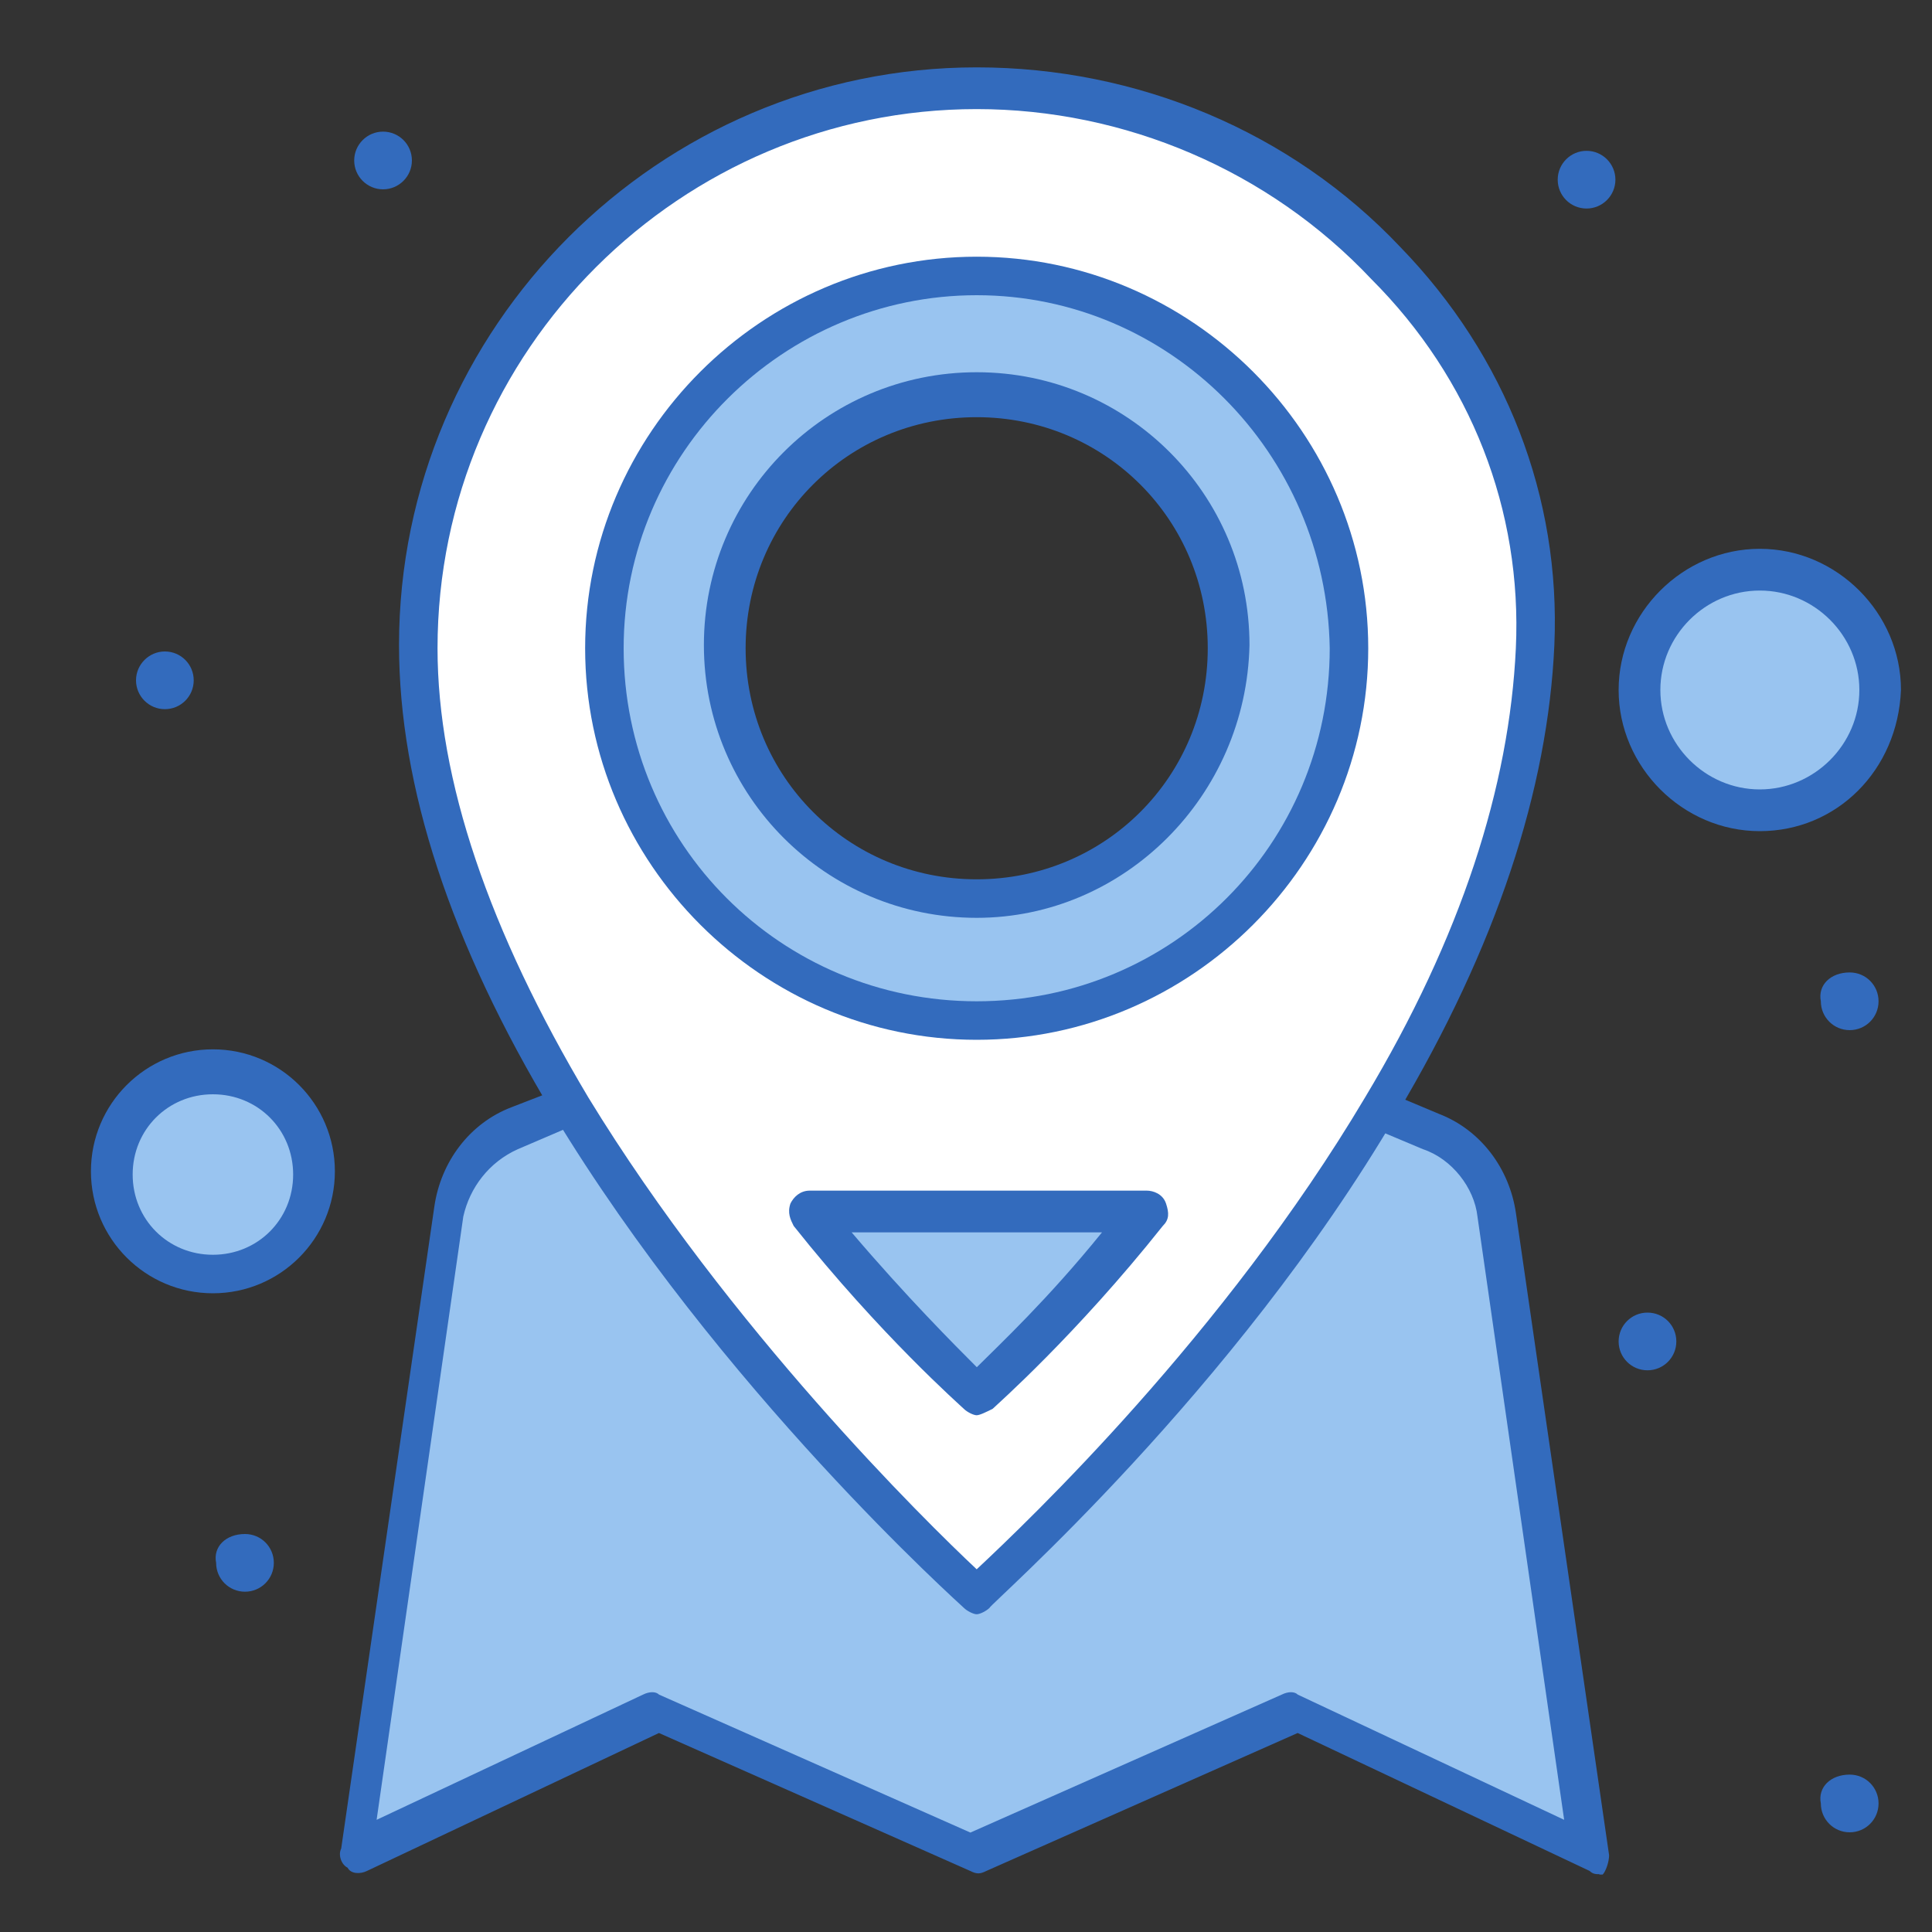
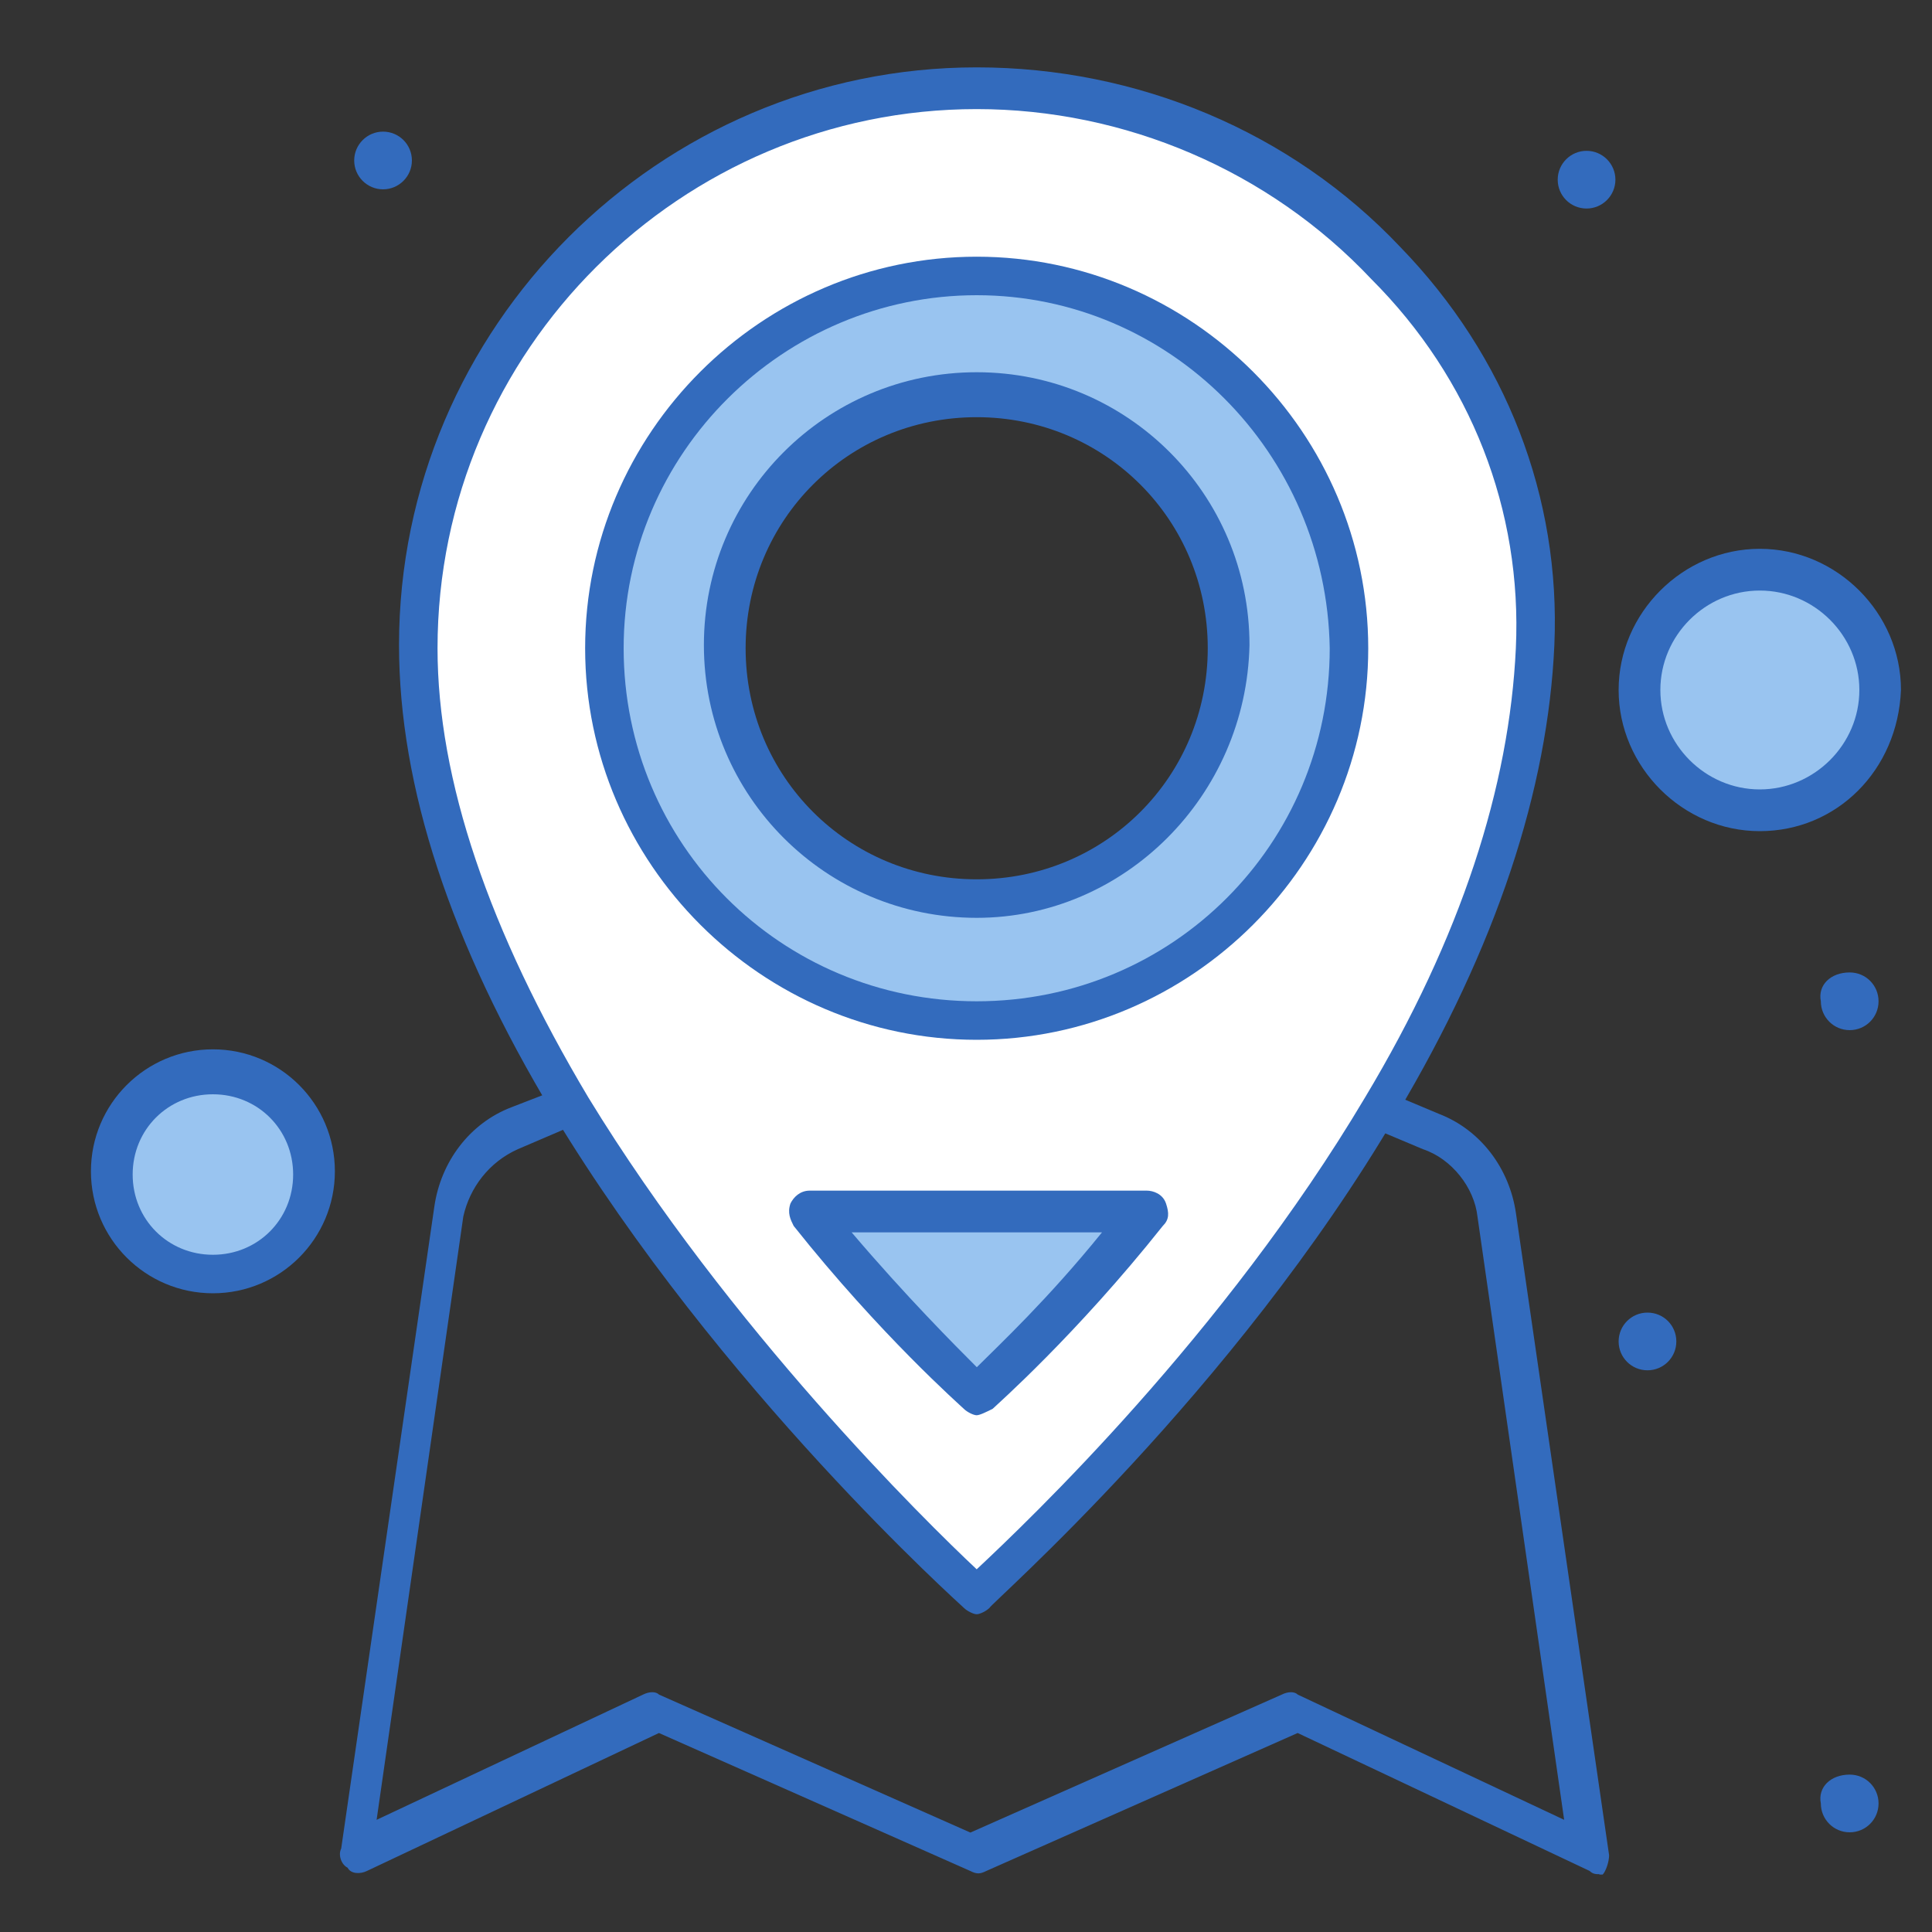
<svg xmlns="http://www.w3.org/2000/svg" id="Layer_1" version="1.1" viewBox="0 0 150 150">
  <rect x="0" y="0" width="150" height="150" fill="#333333" stroke="none" />
  <defs>
    <style> .st0 { fill: #99c4f0; } .st1 { fill: #fff; } .st2 { fill: #336bbd; } </style>
  </defs>
  <g id="_x36_14_x2C__Location_x2C__Map_x2C__Pin_x2C_">
    <g>
-       <path class="st0" d="M116.95,94.18l7.23,49.83-23.42-10.96-24.92,10.96-24.92-10.96-23.42,10.96,7.23-49.83c.5-2.99,2.24-5.48,4.98-6.48l4.49-1.74,31.39,6.73,31.39-6.73,4.73,1.99c2.74,1,4.73,3.24,5.23,6.23Z" />
      <path class="st1" d="M75.83,6.98c23.92,0,44.1,19.44,43.35,43.35-1.49,36.88-43.35,73.5-43.35,73.5-.25-.25-43.35-38.37-43.35-73.5,0-23.92,19.44-43.35,43.35-43.35ZM104.74,50.33c0-15.94-12.96-28.9-28.9-28.9s-28.9,12.96-28.9,28.9,12.96,28.9,28.9,28.9,28.9-12.96,28.9-28.9Z" />
      <path class="st0" d="M136.63,44.35c5.23,0,9.47,4.24,9.47,9.47s-4.24,9.47-9.47,9.47-9.47-4.24-9.47-9.47,4.24-9.47,9.47-9.47Z" />
      <path class="st0" d="M16.53,83.22c4.24,0,7.72,3.49,7.72,7.72s-3.49,7.72-7.72,7.72-7.73-3.49-7.73-7.72,3.49-7.72,7.73-7.72Z" />
      <path class="st0" d="M62.63,94.18h26.16c-6.73,8.47-12.96,13.95-12.96,13.95,0,0-6.48-5.48-13.21-13.95Z" />
      <path class="st0" d="M75.83,21.43c15.95,0,28.9,12.96,28.9,28.9s-12.96,28.9-28.9,28.9-28.9-12.96-28.9-28.9,12.96-28.9,28.9-28.9ZM95.27,50.33c0-10.71-8.72-19.43-19.44-19.43s-19.44,8.72-19.44,19.43,8.72,19.44,19.44,19.44,19.44-8.72,19.44-19.44Z" />
      <path class="st2" d="M143.61,75.5c1.25,0,2.24,1,2.24,2.24s-1,2.24-2.24,2.24-2.24-1-2.24-2.24c-.25-1.25.75-2.24,2.24-2.24Z" />
      <path class="st2" d="M143.61,137.78c1.25,0,2.24,1,2.24,2.24s-1,2.24-2.24,2.24-2.24-1-2.24-2.24c-.25-1.25.75-2.24,2.24-2.24Z" />
      <path class="st2" d="M127.91,101.91c1.25,0,2.24,1,2.24,2.24s-1,2.24-2.24,2.24-2.24-1-2.24-2.24,1-2.24,2.24-2.24Z" />
      <path class="st2" d="M123.18,11.71c1.24,0,2.24,1.01,2.24,2.24s-1,2.24-2.24,2.24-2.24-1-2.24-2.24,1.01-2.24,2.24-2.24Z" />
      <path class="st2" d="M29.74,10.22c1.24,0,2.24,1,2.24,2.24s-1.01,2.24-2.24,2.24-2.24-1-2.24-2.24,1.01-2.24,2.24-2.24Z" />
-       <path class="st2" d="M19.02,119.1c1.25,0,2.24,1,2.24,2.24s-1,2.24-2.24,2.24-2.24-1-2.24-2.24c-.25-1.25.75-2.24,2.24-2.24Z" />
-       <path class="st2" d="M12.8,50.58c1.24,0,2.24,1,2.24,2.24s-1,2.24-2.24,2.24-2.24-1.01-2.24-2.24,1.01-2.24,2.24-2.24Z" />
      <path class="st2" d="M75.83,80.73c-16.69,0-30.4-13.7-30.4-30.4s13.7-30.4,30.4-30.4,30.4,13.7,30.4,30.4-13.71,30.4-30.4,30.4ZM75.83,22.92c-14.95,0-27.41,12.21-27.41,27.41s12.21,27.41,27.41,27.41,27.41-12.21,27.41-27.41c-.25-15.2-12.46-27.41-27.41-27.41Z" />
      <path class="st2" d="M75.83,71.26c-11.71,0-21.18-9.47-21.18-21.18s9.47-21.18,21.18-21.18,21.18,9.47,21.18,21.18c-.25,11.71-9.72,21.18-21.18,21.18ZM75.83,32.39c-9.97,0-17.94,7.97-17.94,17.94s7.97,17.94,17.94,17.94,17.94-7.97,17.94-17.94-7.97-17.94-17.94-17.94Z" />
      <path class="st2" d="M75.83,109.88c-.25,0-.75-.25-1-.5-.25-.25-6.48-5.73-13.21-14.2-.25-.5-.5-1-.25-1.74.25-.5.75-1,1.5-1h26.16c.5,0,1.25.25,1.5,1,.25.75.25,1.25-.25,1.74-6.73,8.47-12.96,13.95-13.21,14.2-.5.25-1,.5-1.25.5ZM66.12,95.68c4.24,4.98,7.97,8.72,9.72,10.47,1.74-1.74,5.48-5.23,9.72-10.47h-19.44Z" />
      <path class="st2" d="M124.17,145.51c-.25,0-.5,0-.75-.25l-22.67-10.71-24.17,10.71c-.5.25-.75.25-1.25,0l-24.17-10.71-22.67,10.71c-.5.25-1.25.25-1.5-.25-.5-.25-.75-1-.5-1.49l7.23-49.83c.5-3.49,2.74-6.48,5.98-7.72l4.49-1.74c.75-.25.81.43,1.06,1.18.25.75.93,1.32.19,1.57l-5.23,2.24c-2.24,1-3.74,2.99-4.24,5.23l-6.73,46.84,20.68-9.72c.5-.25,1-.25,1.25,0l24.17,10.71,24.17-10.71c.5-.25,1-.25,1.25,0l20.68,9.72-6.73-46.84c-.25-2.24-1.99-4.48-4.24-5.23l-4.73-1.99c-.75-.25.13-.87.62-1.62.5-.75-.13-1.62.62-1.12l4.74,1.99c3.24,1.25,5.48,4.24,5.98,7.73l7.23,49.83c0,.5-.25,1.25-.5,1.5.25,0,0,0-.25,0Z" />
      <path class="st2" d="M75.83,125.33c-.25,0-.75-.25-1-.5-.25-.25-18.94-16.94-31.89-38.37-7.97-13.21-11.96-25.41-11.96-36.38,0-24.67,20.18-44.85,44.85-44.85,12.46,0,24.42,4.98,32.89,13.95,8.22,8.47,12.46,19.44,11.96,30.9-.5,11.21-4.49,23.42-12.21,36.38-12.71,21.68-31.64,38.12-31.64,38.37-.25.25-.75.5-1,.5ZM75.83,8.47c-22.92,0-41.86,18.69-41.86,41.86,0,10.22,3.99,21.93,11.71,34.88h0c10.96,17.94,26.16,32.89,30.15,36.63,3.99-3.74,19.19-18.19,30.15-36.63,7.48-12.46,11.21-24.17,11.71-34.88.5-10.71-3.49-20.93-11.21-28.65-7.97-8.47-19.19-13.21-30.65-13.21Z" />
      <path class="st2" d="M136.63,64.53c-5.98,0-10.96-4.98-10.96-10.96s4.98-10.96,10.96-10.96,10.96,4.98,10.96,10.96c-.25,6.23-4.98,10.96-10.96,10.96ZM136.63,45.85c-4.24,0-7.72,3.49-7.72,7.72s3.49,7.72,7.72,7.72,7.73-3.49,7.73-7.72-3.49-7.72-7.73-7.72Z" />
      <path class="st2" d="M16.53,100.41c-5.23,0-9.47-4.24-9.47-9.47s4.24-9.47,9.47-9.47,9.47,4.24,9.47,9.47-4.24,9.47-9.47,9.47ZM16.53,84.96c-3.49,0-6.23,2.74-6.23,6.23s2.74,6.23,6.23,6.23,6.23-2.74,6.23-6.23-2.74-6.23-6.23-6.23Z" />
    </g>
  </g>
</svg>